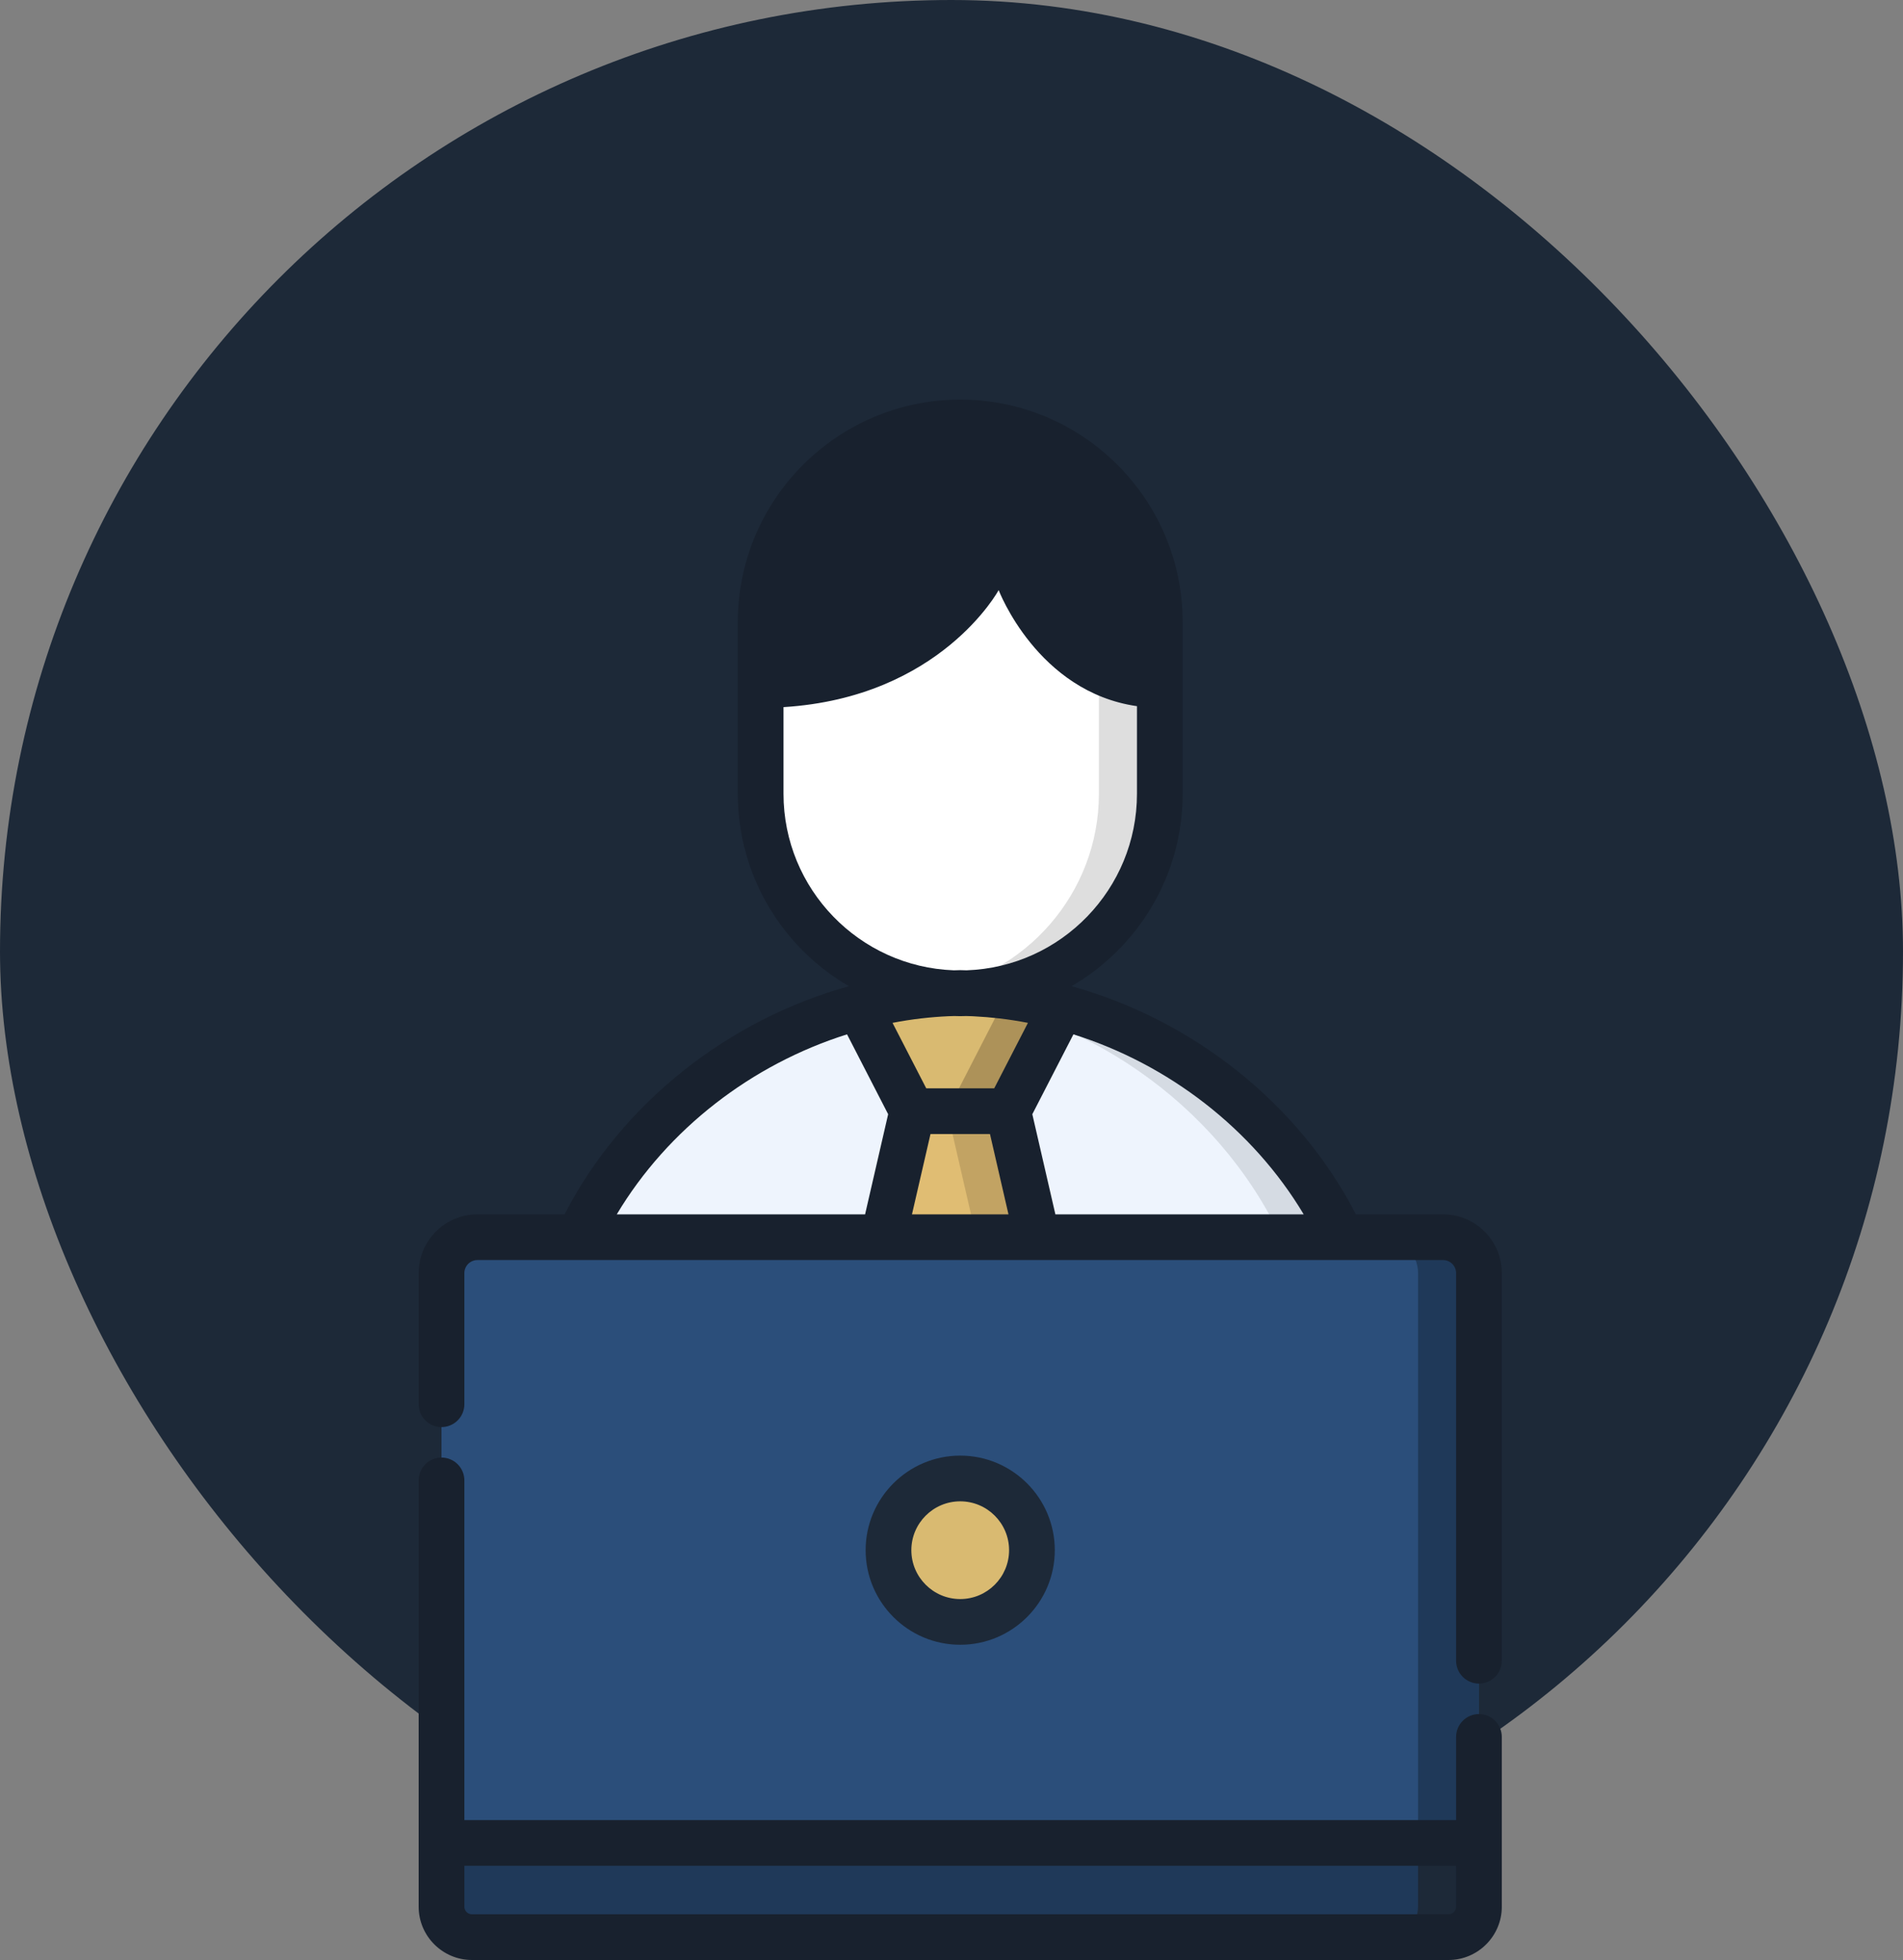
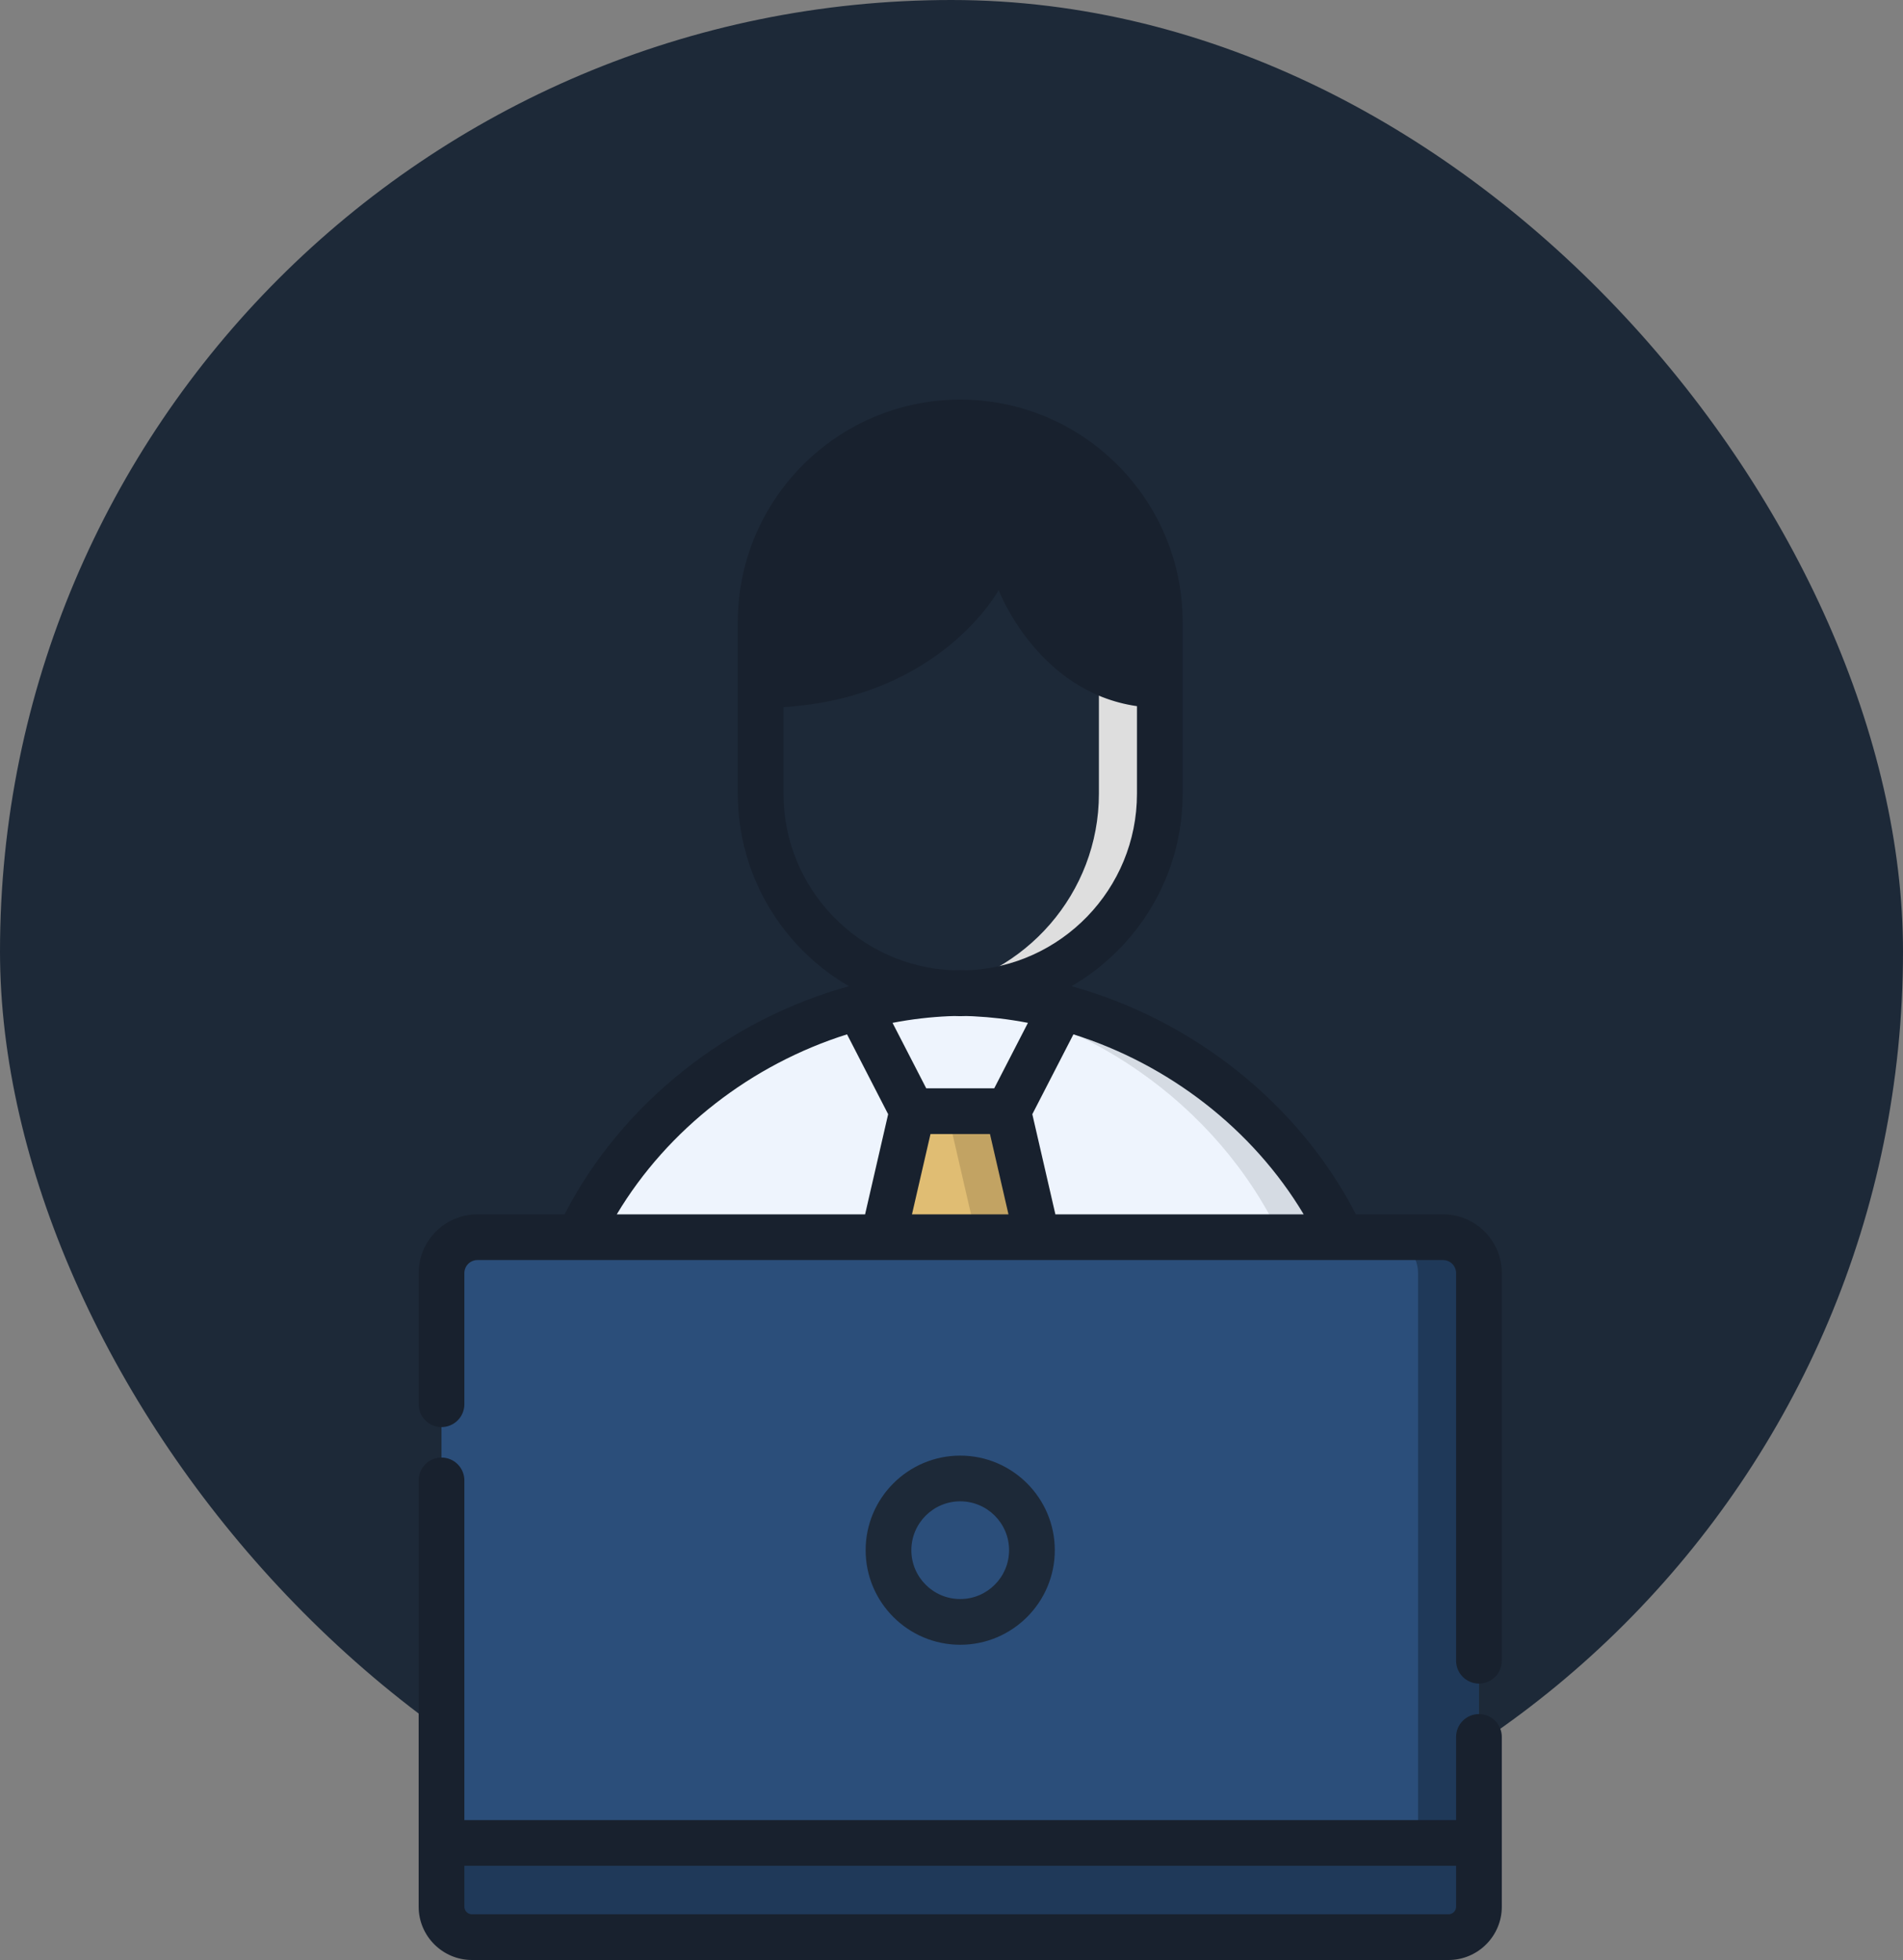
<svg xmlns="http://www.w3.org/2000/svg" width="100" height="103" viewBox="0 0 100 103" fill="none">
  <rect x="0" y="0" width="100" height="103" fill="#808080" stroke="none" />
  <rect width="100" height="100" rx="50" fill="#1D2938" />
  <path d="M76.114 101.799H24.8C23.916 101.799 23.199 101.083 23.199 100.198V96.848H77.715V100.198C77.715 101.083 76.999 101.799 76.114 101.799Z" fill="#1F3959" />
-   <path d="M74.515 96.848V100.198C74.515 101.082 73.798 101.799 72.914 101.799H76.117C77.001 101.799 77.718 101.082 77.718 100.198V96.848H74.515Z" fill="#1D2938" />
  <path d="M77.715 96.848H23.199V66.903C23.199 65.861 24.044 65.016 25.086 65.016H75.828C76.87 65.016 77.715 65.861 77.715 66.903V96.848H77.715Z" fill="#2B4E7A" />
  <path d="M75.831 65.016H72.629C73.671 65.016 74.516 65.861 74.516 66.903V96.848H77.719V66.903C77.719 65.861 76.874 65.016 75.831 65.016Z" fill="#1F3959" />
  <path d="M70.507 65.016C66.999 57.566 59.066 52.3 50.461 52.183C41.856 52.3 33.923 57.566 30.414 65.016H70.507Z" fill="#EEF4FD" />
  <path d="M50.461 52.183C49.924 52.19 49.39 52.217 48.859 52.264C56.836 52.966 64.015 58.031 67.305 65.016H70.507C66.999 57.566 59.066 52.3 50.461 52.183Z" fill="#D5DBE3" />
-   <path d="M50.46 52.2C44.692 52.2 39.973 47.481 39.973 41.713V32.688C39.973 26.92 44.692 22.201 50.46 22.201C56.228 22.201 60.948 26.92 60.948 32.688V41.713C60.948 47.481 56.228 52.2 50.46 52.2Z" fill="white" />
  <path d="M50.461 22.201C49.917 22.201 49.382 22.243 48.859 22.324C53.874 23.101 57.746 27.464 57.746 32.688V41.713C57.746 46.937 53.874 51.301 48.859 52.077C49.382 52.158 49.917 52.2 50.461 52.2C56.229 52.2 60.948 47.481 60.948 41.713V32.688C60.948 26.92 56.229 22.201 50.461 22.201Z" fill="#DEDEDE" />
-   <path d="M47.938 58.394H52.976L55.794 52.921C54.069 52.463 52.278 52.208 50.457 52.183C48.637 52.208 46.846 52.463 45.121 52.921L47.938 58.394Z" fill="#D9BA71" />
-   <path d="M52.879 52.354L49.777 58.394H52.98L55.797 52.921C54.838 52.667 53.863 52.478 52.879 52.354Z" fill="#AD9259" />
  <path d="M54.089 64.622L52.563 58H47.525L46 64.622H54.089Z" fill="#E0BD73" />
  <path d="M52.98 58.394H49.777L51.303 65.016H54.505L52.98 58.394Z" fill="#C2A363" />
-   <path d="M50.461 85.234C52.542 85.234 54.23 83.546 54.23 81.465C54.23 79.383 52.542 77.696 50.461 77.696C48.379 77.696 46.691 79.383 46.691 81.465C46.691 83.546 48.379 85.234 50.461 85.234Z" fill="#D9BA71" />
  <path d="M55.428 81.464C55.428 78.724 53.199 76.494 50.458 76.494C47.718 76.494 45.488 78.724 45.488 81.464C45.488 84.204 47.718 86.434 50.458 86.434C53.199 86.434 55.428 84.205 55.428 81.464ZM47.89 81.464C47.89 80.048 49.042 78.896 50.458 78.896C51.874 78.896 53.026 80.048 53.026 81.464C53.026 82.88 51.874 84.032 50.458 84.032C49.042 84.032 47.89 82.88 47.89 81.464Z" fill="#1D2938" />
  <path d="M77.717 90.076C77.399 90.076 77.093 90.202 76.868 90.428C76.643 90.653 76.516 90.958 76.516 91.277V95.647H24.402V77.797C24.402 77.478 24.275 77.173 24.05 76.948C23.825 76.722 23.52 76.596 23.201 76.596C22.883 76.596 22.577 76.722 22.352 76.948C22.127 77.173 22 77.478 22 77.797V100.198C22 101.743 23.257 103 24.802 103H76.116C77.661 103 78.918 101.743 78.918 100.198V91.277C78.918 90.958 78.791 90.653 78.566 90.428C78.341 90.202 78.035 90.076 77.717 90.076ZM76.516 100.198C76.516 100.304 76.474 100.406 76.399 100.481C76.324 100.556 76.222 100.598 76.116 100.598H24.802C24.696 100.598 24.594 100.556 24.519 100.481C24.444 100.406 24.402 100.304 24.402 100.198V98.049H76.516L76.516 100.198ZM75.83 63.815H71.251C68.242 57.969 62.655 53.586 56.307 51.826C59.795 49.801 62.147 46.028 62.147 41.713V32.688C62.147 26.244 56.904 21 50.459 21C44.014 21 38.771 26.244 38.771 32.688V41.713C38.771 46.028 41.123 49.801 44.61 51.826C38.263 53.586 32.676 57.969 29.667 63.815H25.088C23.385 63.815 22 65.2 22 66.903V73.794C22 74.112 22.127 74.418 22.352 74.643C22.577 74.868 22.882 74.995 23.201 74.995C23.519 74.995 23.825 74.868 24.05 74.643C24.275 74.418 24.402 74.112 24.402 73.794V66.903C24.402 66.721 24.474 66.547 24.603 66.418C24.732 66.29 24.906 66.217 25.088 66.217H75.83C76.012 66.217 76.186 66.29 76.315 66.418C76.443 66.547 76.516 66.721 76.516 66.903V87.274C76.516 87.592 76.643 87.897 76.868 88.123C77.093 88.348 77.398 88.474 77.717 88.474C78.035 88.474 78.341 88.348 78.566 88.123C78.791 87.897 78.918 87.592 78.918 87.274V66.903C78.918 65.201 77.533 63.815 75.83 63.815ZM41.172 41.713V37.16C49.428 36.651 52.478 31.011 52.478 31.011C52.478 31.011 54.506 36.357 59.746 37.11V41.713C59.746 46.721 55.76 50.814 50.795 50.991C50.689 50.988 50.582 50.983 50.476 50.982L50.459 50.982L50.443 50.982C50.336 50.983 50.229 50.988 50.123 50.991C45.158 50.813 41.172 46.721 41.172 41.713ZM45.459 63.815H32.411C35.092 59.328 39.505 55.933 44.511 54.356L46.671 58.553L45.459 63.815ZM47.923 63.815L48.896 59.595H52.022L52.994 63.815H47.923ZM52.245 57.193H48.673L46.901 53.752C47.398 53.656 47.899 53.578 48.402 53.519L48.423 53.517C48.895 53.462 49.368 53.425 49.843 53.403C49.944 53.399 50.045 53.397 50.146 53.394C50.25 53.396 50.354 53.401 50.459 53.401C50.564 53.401 50.668 53.396 50.772 53.394C50.873 53.397 50.974 53.399 51.075 53.403L51.205 53.41C51.637 53.432 52.067 53.467 52.495 53.517L52.517 53.519C53.02 53.578 53.52 53.657 54.017 53.752L52.245 57.193ZM55.459 63.815L54.247 58.553L56.407 54.356C61.413 55.933 65.826 59.328 68.507 63.815H55.459Z" fill="#18212E" />
</svg>